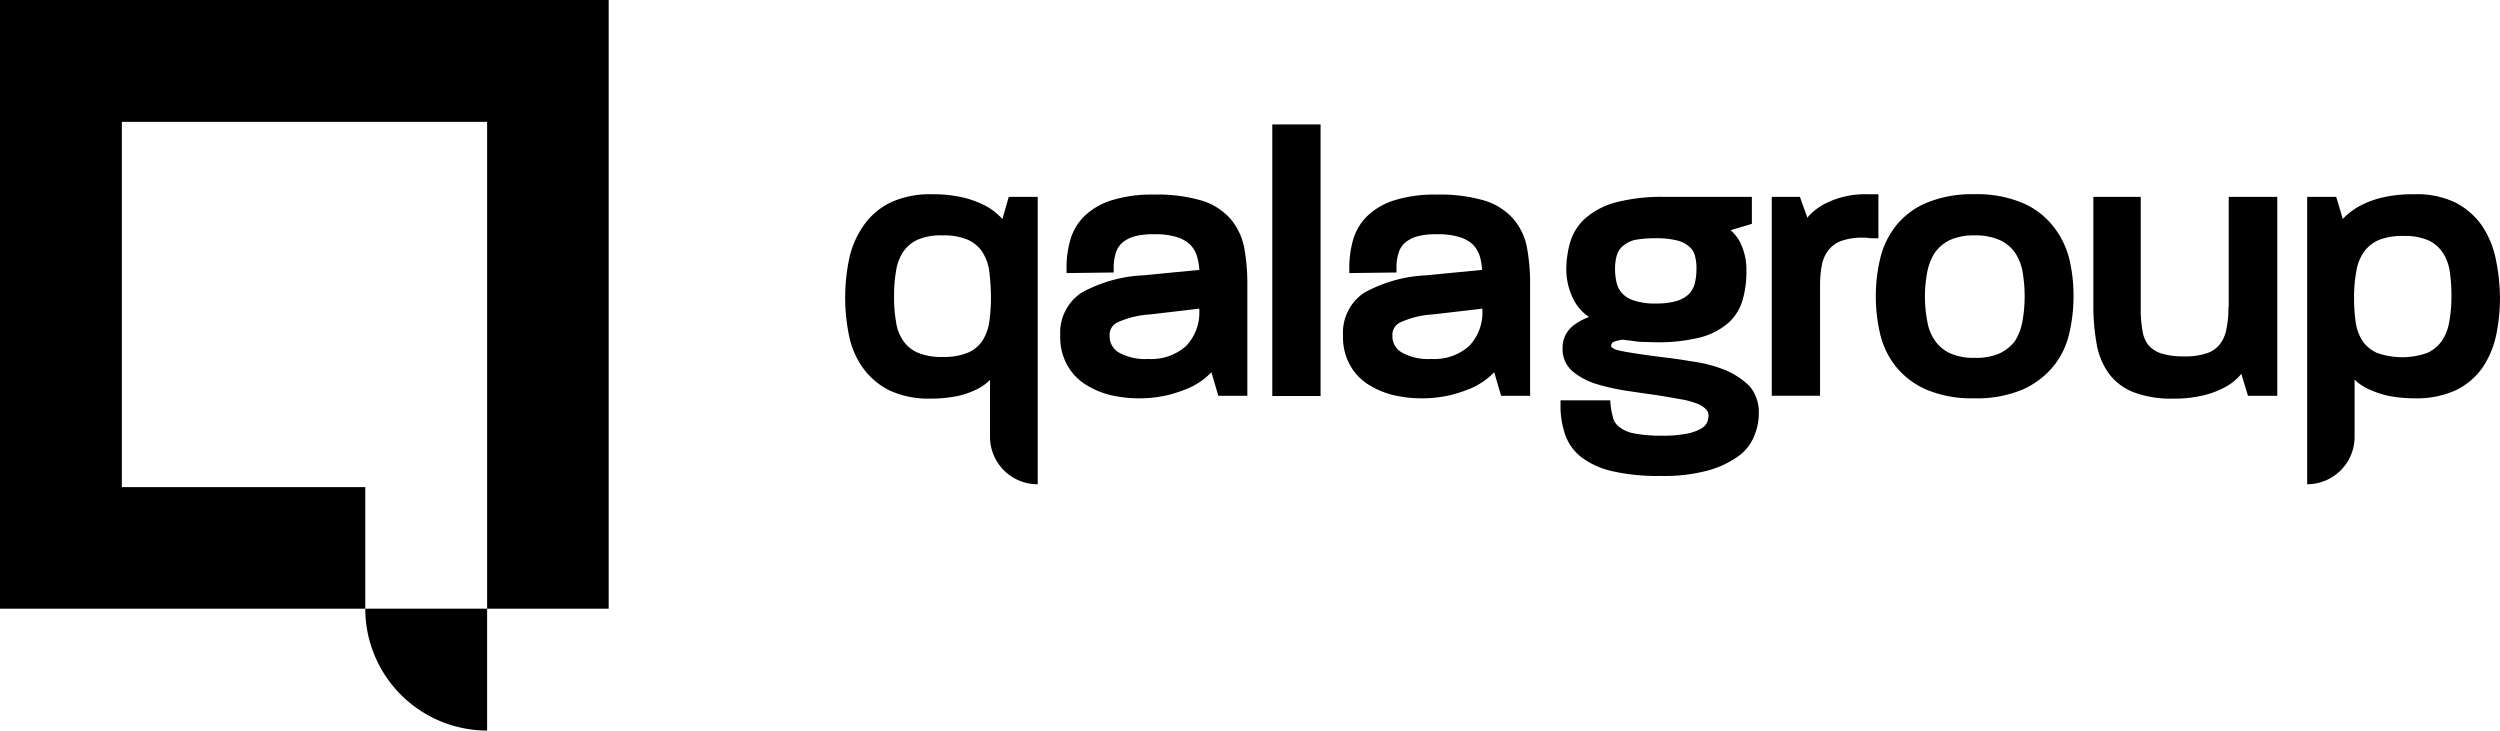
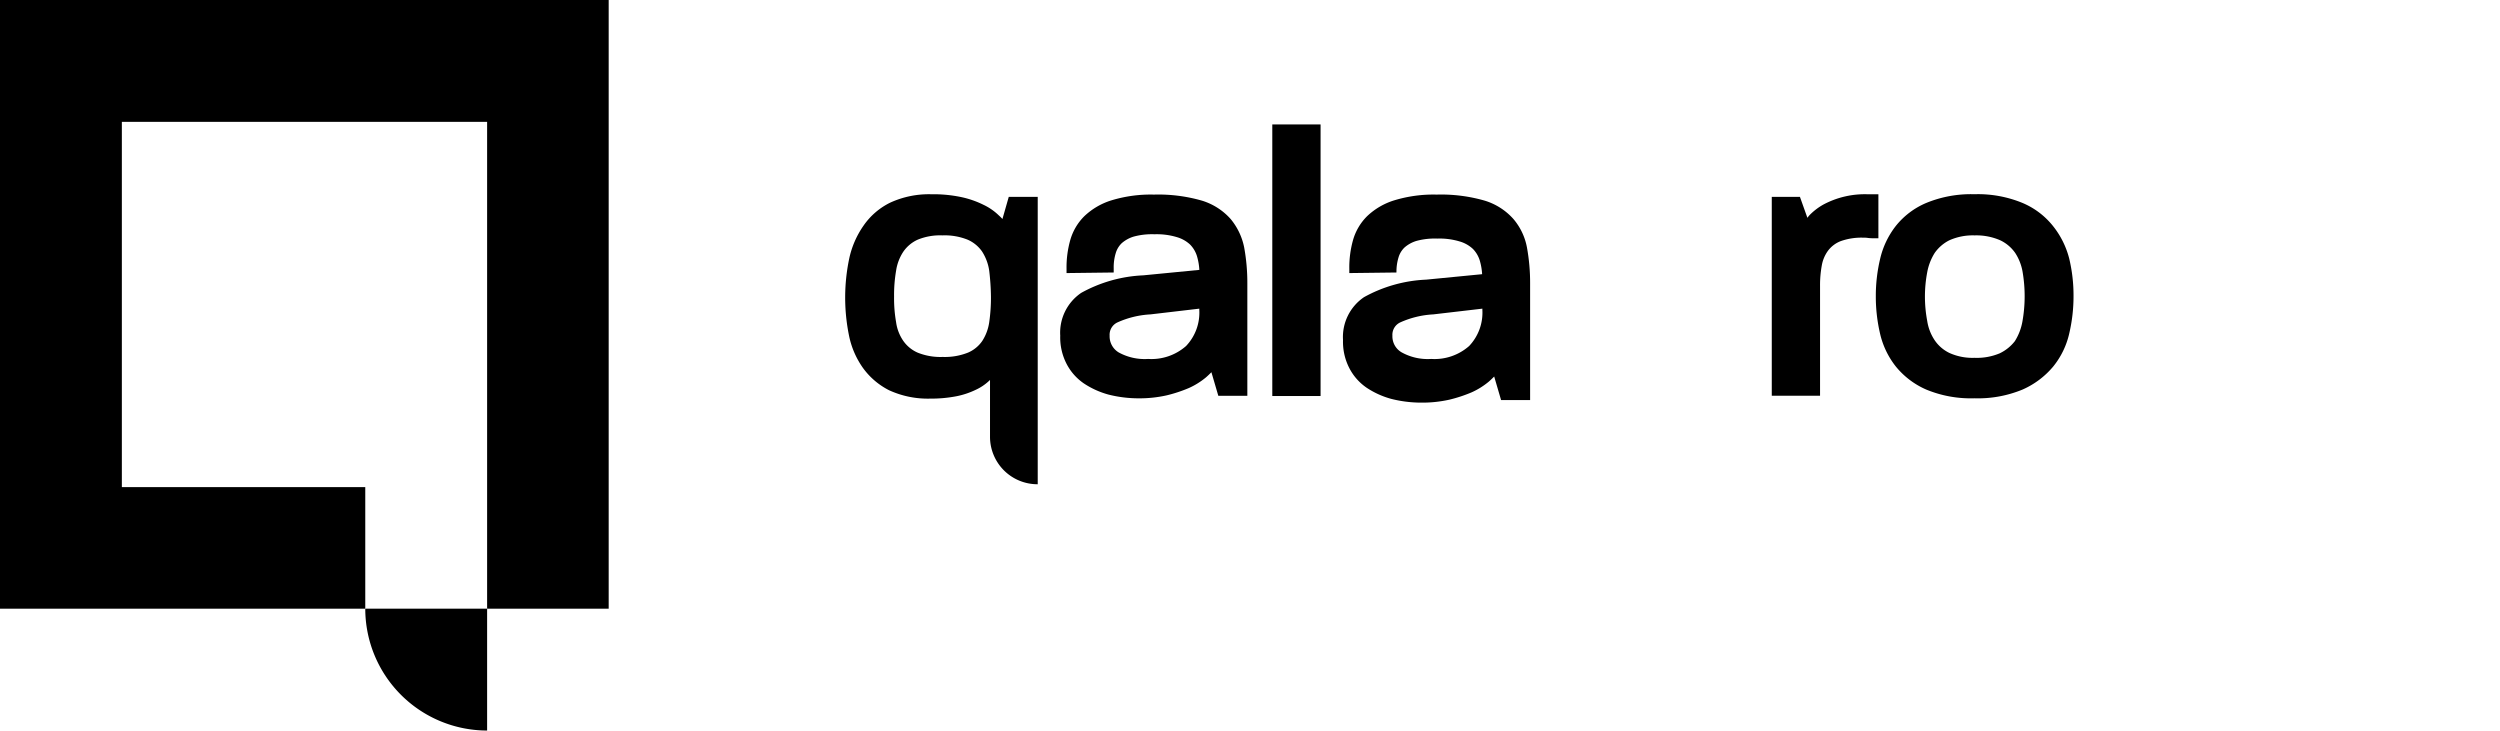
<svg xmlns="http://www.w3.org/2000/svg" data-name="Group 98" width="259.747" height="75.902">
  <g data-name="Group 95">
    <g data-name="Group 94">
      <path data-name="Path 10567" d="M50.611 75.902a12.667 12.667 0 0 1-12.66-12.66h12.66z" />
      <path data-name="Path 10568" d="M50.611 0H0v63.242h37.951V50.611H12.66V12.66h37.951v50.582h12.63V0z" />
    </g>
  </g>
  <g data-name="Group 97">
    <g data-name="Group 96">
      <path data-name="Path 10569" d="M104.152 22.753a4.759 4.759 0 0 0-.393-.388 5.889 5.889 0 0 0-1.553-1.075 9.809 9.809 0 0 0-2.3-.806 13.97 13.97 0 0 0-3.135-.3 9.623 9.623 0 0 0-4.27.866 7.232 7.232 0 0 0-2.777 2.389 9.392 9.392 0 0 0-1.493 3.434 19.764 19.764 0 0 0-.03 7.943 8.819 8.819 0 0 0 1.433 3.374 7.562 7.562 0 0 0 2.747 2.359 9.669 9.669 0 0 0 4.3.866 13.7 13.7 0 0 0 2.657-.239 8.278 8.278 0 0 0 2-.657 5.213 5.213 0 0 0 1.433-.955l.09-.09v5.912a4.932 4.932 0 0 0 4.927 4.927h.03V20.454h-3.009zm-1.193 8.092a17.877 17.877 0 0 1-.179 2.628 4.86 4.86 0 0 1-.717 1.941 3.421 3.421 0 0 1-1.493 1.224 6.5 6.5 0 0 1-2.628.448 6.344 6.344 0 0 1-2.6-.448 3.564 3.564 0 0 1-1.493-1.224 4.479 4.479 0 0 1-.746-1.941 14.324 14.324 0 0 1-.209-2.657 14.881 14.881 0 0 1 .209-2.687 4.853 4.853 0 0 1 .746-1.971 3.627 3.627 0 0 1 1.493-1.254 6.1 6.1 0 0 1 2.568-.448 6.4 6.4 0 0 1 2.628.448 3.564 3.564 0 0 1 1.494 1.221 4.992 4.992 0 0 1 .746 2 24.9 24.9 0 0 1 .181 2.72z" />
      <path data-name="Path 10570" d="M127.86 22.753a6.554 6.554 0 0 0-2.985-1.908 16.365 16.365 0 0 0-4.986-.627 13.973 13.973 0 0 0-4.419.6 7.133 7.133 0 0 0-2.807 1.642 5.7 5.7 0 0 0-1.463 2.478 10.477 10.477 0 0 0-.388 2.986v.448l4.9-.06v-.448a5.012 5.012 0 0 1 .209-1.553 2.342 2.342 0 0 1 .627-1.045 3.346 3.346 0 0 1 1.254-.687 7.236 7.236 0 0 1 2.15-.239 7.236 7.236 0 0 1 2.329.3 3.385 3.385 0 0 1 1.374.776 2.958 2.958 0 0 1 .717 1.224 6.237 6.237 0 0 1 .239 1.4l-5.823.567a14.607 14.607 0 0 0-6.45 1.821 5 5 0 0 0-2.18 4.449 5.968 5.968 0 0 0 .657 2.926 5.557 5.557 0 0 0 1.792 2.03 8.773 8.773 0 0 0 2.568 1.165 12.755 12.755 0 0 0 3.075.388 12.956 12.956 0 0 0 2.926-.3 14.569 14.569 0 0 0 2.359-.776 7.729 7.729 0 0 0 1.762-1.1c.209-.179.388-.358.567-.537l.717 2.448h3.016V29.445a20.425 20.425 0 0 0-.328-3.732 6.642 6.642 0 0 0-1.409-2.96zm-3.255 9.316v.119a5.029 5.029 0 0 1-1.374 3.762 5.437 5.437 0 0 1-3.941 1.344 5.581 5.581 0 0 1-3.075-.687 1.949 1.949 0 0 1-.926-1.732 1.413 1.413 0 0 1 .806-1.374 9.547 9.547 0 0 1 3.434-.836z" />
      <path data-name="Rectangle 89" d="M132.19 12.929h5.016v28.217h-5.016z" />
-       <path data-name="Path 10571" d="M157.241 22.753a6.554 6.554 0 0 0-2.986-1.908 16.365 16.365 0 0 0-4.986-.627 13.973 13.973 0 0 0-4.419.6 7.133 7.133 0 0 0-2.807 1.642 5.7 5.7 0 0 0-1.463 2.478 10.477 10.477 0 0 0-.388 2.986v.448l4.9-.06v-.448a5.012 5.012 0 0 1 .209-1.553 2.342 2.342 0 0 1 .627-1.045 3.346 3.346 0 0 1 1.254-.687 7.236 7.236 0 0 1 2.15-.239 7.236 7.236 0 0 1 2.329.3 3.386 3.386 0 0 1 1.374.776 2.958 2.958 0 0 1 .717 1.224 6.237 6.237 0 0 1 .239 1.4l-5.823.567a14.607 14.607 0 0 0-6.45 1.821 5 5 0 0 0-2.18 4.449 5.968 5.968 0 0 0 .657 2.926 5.557 5.557 0 0 0 1.792 2.03 8.773 8.773 0 0 0 2.568 1.164 12.755 12.755 0 0 0 3.075.388 12.955 12.955 0 0 0 2.926-.3 14.569 14.569 0 0 0 2.359-.776 7.728 7.728 0 0 0 1.762-1.1c.209-.179.388-.358.567-.537l.717 2.448h3.016V29.445a20.424 20.424 0 0 0-.328-3.732 6.34 6.34 0 0 0-1.408-2.96zm-3.225 9.316v.119a5.029 5.029 0 0 1-1.374 3.762 5.437 5.437 0 0 1-3.941 1.344 5.58 5.58 0 0 1-3.075-.687 1.914 1.914 0 0 1-.956-1.732 1.413 1.413 0 0 1 .806-1.374 9.547 9.547 0 0 1 3.434-.836z" />
-       <path data-name="Path 10572" d="M179.337 38.489a13.663 13.663 0 0 0-3.076-.866c-1.1-.179-2.18-.358-3.255-.478-2.18-.269-3.732-.508-4.6-.687-.627-.119-1.015-.328-1.015-.537a.629.629 0 0 1 .149-.328s.179-.179 1.075-.3c.388.06.776.09 1.164.149a7.363 7.363 0 0 0 1.165.09c.388 0 .746.03 1.1.03a18.047 18.047 0 0 0 4.628-.508 7.324 7.324 0 0 0 2.926-1.523 5.106 5.106 0 0 0 1.463-2.389 10.267 10.267 0 0 0 .388-2.956 6.333 6.333 0 0 0-.687-3.075 4.315 4.315 0 0 0-.955-1.194l2.21-.657v-2.806h-9.129a18.939 18.939 0 0 0-4.986.567 7.943 7.943 0 0 0-3.136 1.613 5.429 5.429 0 0 0-1.612 2.478 10.554 10.554 0 0 0-.418 2.956 7.089 7.089 0 0 0 .687 2.926 4.907 4.907 0 0 0 1.672 1.941 6.145 6.145 0 0 0-1.642.9 2.891 2.891 0 0 0-1.1 2.359 2.985 2.985 0 0 0 1.069 2.41 7.122 7.122 0 0 0 2.508 1.314 23.355 23.355 0 0 0 3.285.717c1.165.179 2.329.328 3.464.508q1.075.179 2.06.358a8.243 8.243 0 0 1 1.549.422 2.459 2.459 0 0 1 .926.567.907.907 0 0 1 .3.687 2.052 2.052 0 0 1-.149.717 1.47 1.47 0 0 1-.6.627 4.951 4.951 0 0 1-1.493.537 13.1 13.1 0 0 1-2.657.209 14.342 14.342 0 0 1-2.837-.239 3.442 3.442 0 0 1-1.523-.657 1.743 1.743 0 0 1-.657-.955 8.772 8.772 0 0 1-.269-1.433l-.03-.388h-5.161v.448a9.048 9.048 0 0 0 .478 3.105 5.059 5.059 0 0 0 1.732 2.389 8.493 8.493 0 0 0 3.225 1.433 21.185 21.185 0 0 0 4.986.478 17.359 17.359 0 0 0 4.9-.567 9.888 9.888 0 0 0 3.129-1.464 4.694 4.694 0 0 0 1.672-2.12 6.056 6.056 0 0 0 .478-2.359 4.151 4.151 0 0 0-.955-2.807 7.838 7.838 0 0 0-2.446-1.642zm-7.286-13.735a8.817 8.817 0 0 1 2.237.239 3.1 3.1 0 0 1 1.254.657 1.867 1.867 0 0 1 .567.955 4.753 4.753 0 0 1 .149 1.344 5.921 5.921 0 0 1-.179 1.523 2.389 2.389 0 0 1-.6 1.075 3.153 3.153 0 0 1-1.254.717 7.337 7.337 0 0 1-2.18.269 6.654 6.654 0 0 1-2.239-.3 2.831 2.831 0 0 1-1.224-.717 2.389 2.389 0 0 1-.6-1.075 5.921 5.921 0 0 1-.179-1.523 4.936 4.936 0 0 1 .179-1.374 2.007 2.007 0 0 1 .6-.955 3.1 3.1 0 0 1 1.254-.657 11.576 11.576 0 0 1 2.215-.178z" />
+       <path data-name="Path 10571" d="M157.241 22.753a6.554 6.554 0 0 0-2.986-1.908 16.365 16.365 0 0 0-4.986-.627 13.973 13.973 0 0 0-4.419.6 7.133 7.133 0 0 0-2.807 1.642 5.7 5.7 0 0 0-1.463 2.478 10.477 10.477 0 0 0-.388 2.986v.448l4.9-.06a5.012 5.012 0 0 1 .209-1.553 2.342 2.342 0 0 1 .627-1.045 3.346 3.346 0 0 1 1.254-.687 7.236 7.236 0 0 1 2.15-.239 7.236 7.236 0 0 1 2.329.3 3.386 3.386 0 0 1 1.374.776 2.958 2.958 0 0 1 .717 1.224 6.237 6.237 0 0 1 .239 1.4l-5.823.567a14.607 14.607 0 0 0-6.45 1.821 5 5 0 0 0-2.18 4.449 5.968 5.968 0 0 0 .657 2.926 5.557 5.557 0 0 0 1.792 2.03 8.773 8.773 0 0 0 2.568 1.164 12.755 12.755 0 0 0 3.075.388 12.955 12.955 0 0 0 2.926-.3 14.569 14.569 0 0 0 2.359-.776 7.728 7.728 0 0 0 1.762-1.1c.209-.179.388-.358.567-.537l.717 2.448h3.016V29.445a20.424 20.424 0 0 0-.328-3.732 6.34 6.34 0 0 0-1.408-2.96zm-3.225 9.316v.119a5.029 5.029 0 0 1-1.374 3.762 5.437 5.437 0 0 1-3.941 1.344 5.58 5.58 0 0 1-3.075-.687 1.914 1.914 0 0 1-.956-1.732 1.413 1.413 0 0 1 .806-1.374 9.547 9.547 0 0 1 3.434-.836z" />
      <path data-name="Path 10573" d="M195.163 20.185h-1.1a9.125 9.125 0 0 0-4.628 1.075 6.38 6.38 0 0 0-1.379 1.045 2.6 2.6 0 0 0-.269.328l-.776-2.18h-2.926v20.663h5.016V29.71a11.465 11.465 0 0 1 .179-2.12 3.656 3.656 0 0 1 .657-1.553 3 3 0 0 1 1.314-.985 6.424 6.424 0 0 1 2.359-.358 2.568 2.568 0 0 1 .478.03 4.41 4.41 0 0 0 .627.03h.448v-4.569z" />
      <path data-name="Path 10574" d="M213.317 23.499a8.037 8.037 0 0 0-3.195-2.419 12.113 12.113 0 0 0-4.986-.9 12.21 12.21 0 0 0-4.986.9 8.037 8.037 0 0 0-3.195 2.419 8.75 8.75 0 0 0-1.612 3.4 16.64 16.64 0 0 0-.448 3.882 16.894 16.894 0 0 0 .448 3.912 8.605 8.605 0 0 0 1.642 3.4 8.38 8.38 0 0 0 3.165 2.389 12.113 12.113 0 0 0 4.986.9 12.113 12.113 0 0 0 4.986-.9 8.734 8.734 0 0 0 3.195-2.389 8.392 8.392 0 0 0 1.672-3.434 16.9 16.9 0 0 0 .448-3.912 16.456 16.456 0 0 0-.448-3.882 8.949 8.949 0 0 0-1.672-3.366zm-5.524 13.2a6.135 6.135 0 0 1-2.657.478 5.822 5.822 0 0 1-2.6-.508 3.878 3.878 0 0 1-1.523-1.314 4.924 4.924 0 0 1-.776-2 13.816 13.816 0 0 1-.239-2.538 13.568 13.568 0 0 1 .239-2.538 5.716 5.716 0 0 1 .776-2 4.1 4.1 0 0 1 1.523-1.314 5.962 5.962 0 0 1 2.628-.508 6.2 6.2 0 0 1 2.657.508 3.974 3.974 0 0 1 1.553 1.311 5.2 5.2 0 0 1 .776 2 15.012 15.012 0 0 1-.03 5.166 5.716 5.716 0 0 1-.776 2 4.36 4.36 0 0 1-1.551 1.255z" />
-       <path data-name="Path 10575" d="M231.531 31.89a10.589 10.589 0 0 1-.209 2.3 3.652 3.652 0 0 1-.687 1.583 2.789 2.789 0 0 1-1.344.926 6.884 6.884 0 0 1-2.389.328 7.485 7.485 0 0 1-2.419-.328 2.956 2.956 0 0 1-1.284-.866 3.214 3.214 0 0 1-.6-1.493 12.834 12.834 0 0 1-.179-2.3V20.454h-4.923v11.317a22.151 22.151 0 0 0 .328 3.882 7.485 7.485 0 0 0 1.224 3.075 5.822 5.822 0 0 0 2.568 2 10.841 10.841 0 0 0 4.15.687 12.613 12.613 0 0 0 2.986-.3 9.057 9.057 0 0 0 2.21-.776 5.745 5.745 0 0 0 1.553-1.1c.119-.119.239-.269.358-.388l.687 2.269h3.046V20.454h-5.046V31.89z" />
-       <path data-name="Path 10576" d="M259.301 26.873a9.834 9.834 0 0 0-1.433-3.434 7.636 7.636 0 0 0-2.747-2.389 9.145 9.145 0 0 0-4.27-.866 14.071 14.071 0 0 0-3.165.3 9.809 9.809 0 0 0-2.3.806 7.322 7.322 0 0 0-1.582 1.075 4.76 4.76 0 0 0-.388.388l-.687-2.3h-3.016v29.86a4.932 4.932 0 0 0 4.927-4.927v-5.942c.03.03.09.06.119.119a5.349 5.349 0 0 0 1.463.926 10.141 10.141 0 0 0 2.03.657 14.26 14.26 0 0 0 2.687.239 9.714 9.714 0 0 0 4.27-.866 7.289 7.289 0 0 0 2.747-2.359 9.726 9.726 0 0 0 1.4-3.374 19.065 19.065 0 0 0 .388-3.971 21.238 21.238 0 0 0-.443-3.942zm-4.6 3.971a14.4 14.4 0 0 1-.239 2.657 4.914 4.914 0 0 1-.776 1.941 3.8 3.8 0 0 1-1.493 1.224 7.844 7.844 0 0 1-5.225 0 3.6 3.6 0 0 1-1.493-1.224 4.86 4.86 0 0 1-.717-1.941 17.586 17.586 0 0 1-.175-2.626 15.084 15.084 0 0 1 .239-2.717 4.874 4.874 0 0 1 .776-1.971 3.8 3.8 0 0 1 1.493-1.224 6.556 6.556 0 0 1 2.657-.448 6.137 6.137 0 0 1 2.538.448 3.627 3.627 0 0 1 1.493 1.254 4.852 4.852 0 0 1 .746 1.971 17.72 17.72 0 0 1 .177 2.657z" />
    </g>
  </g>
</svg>